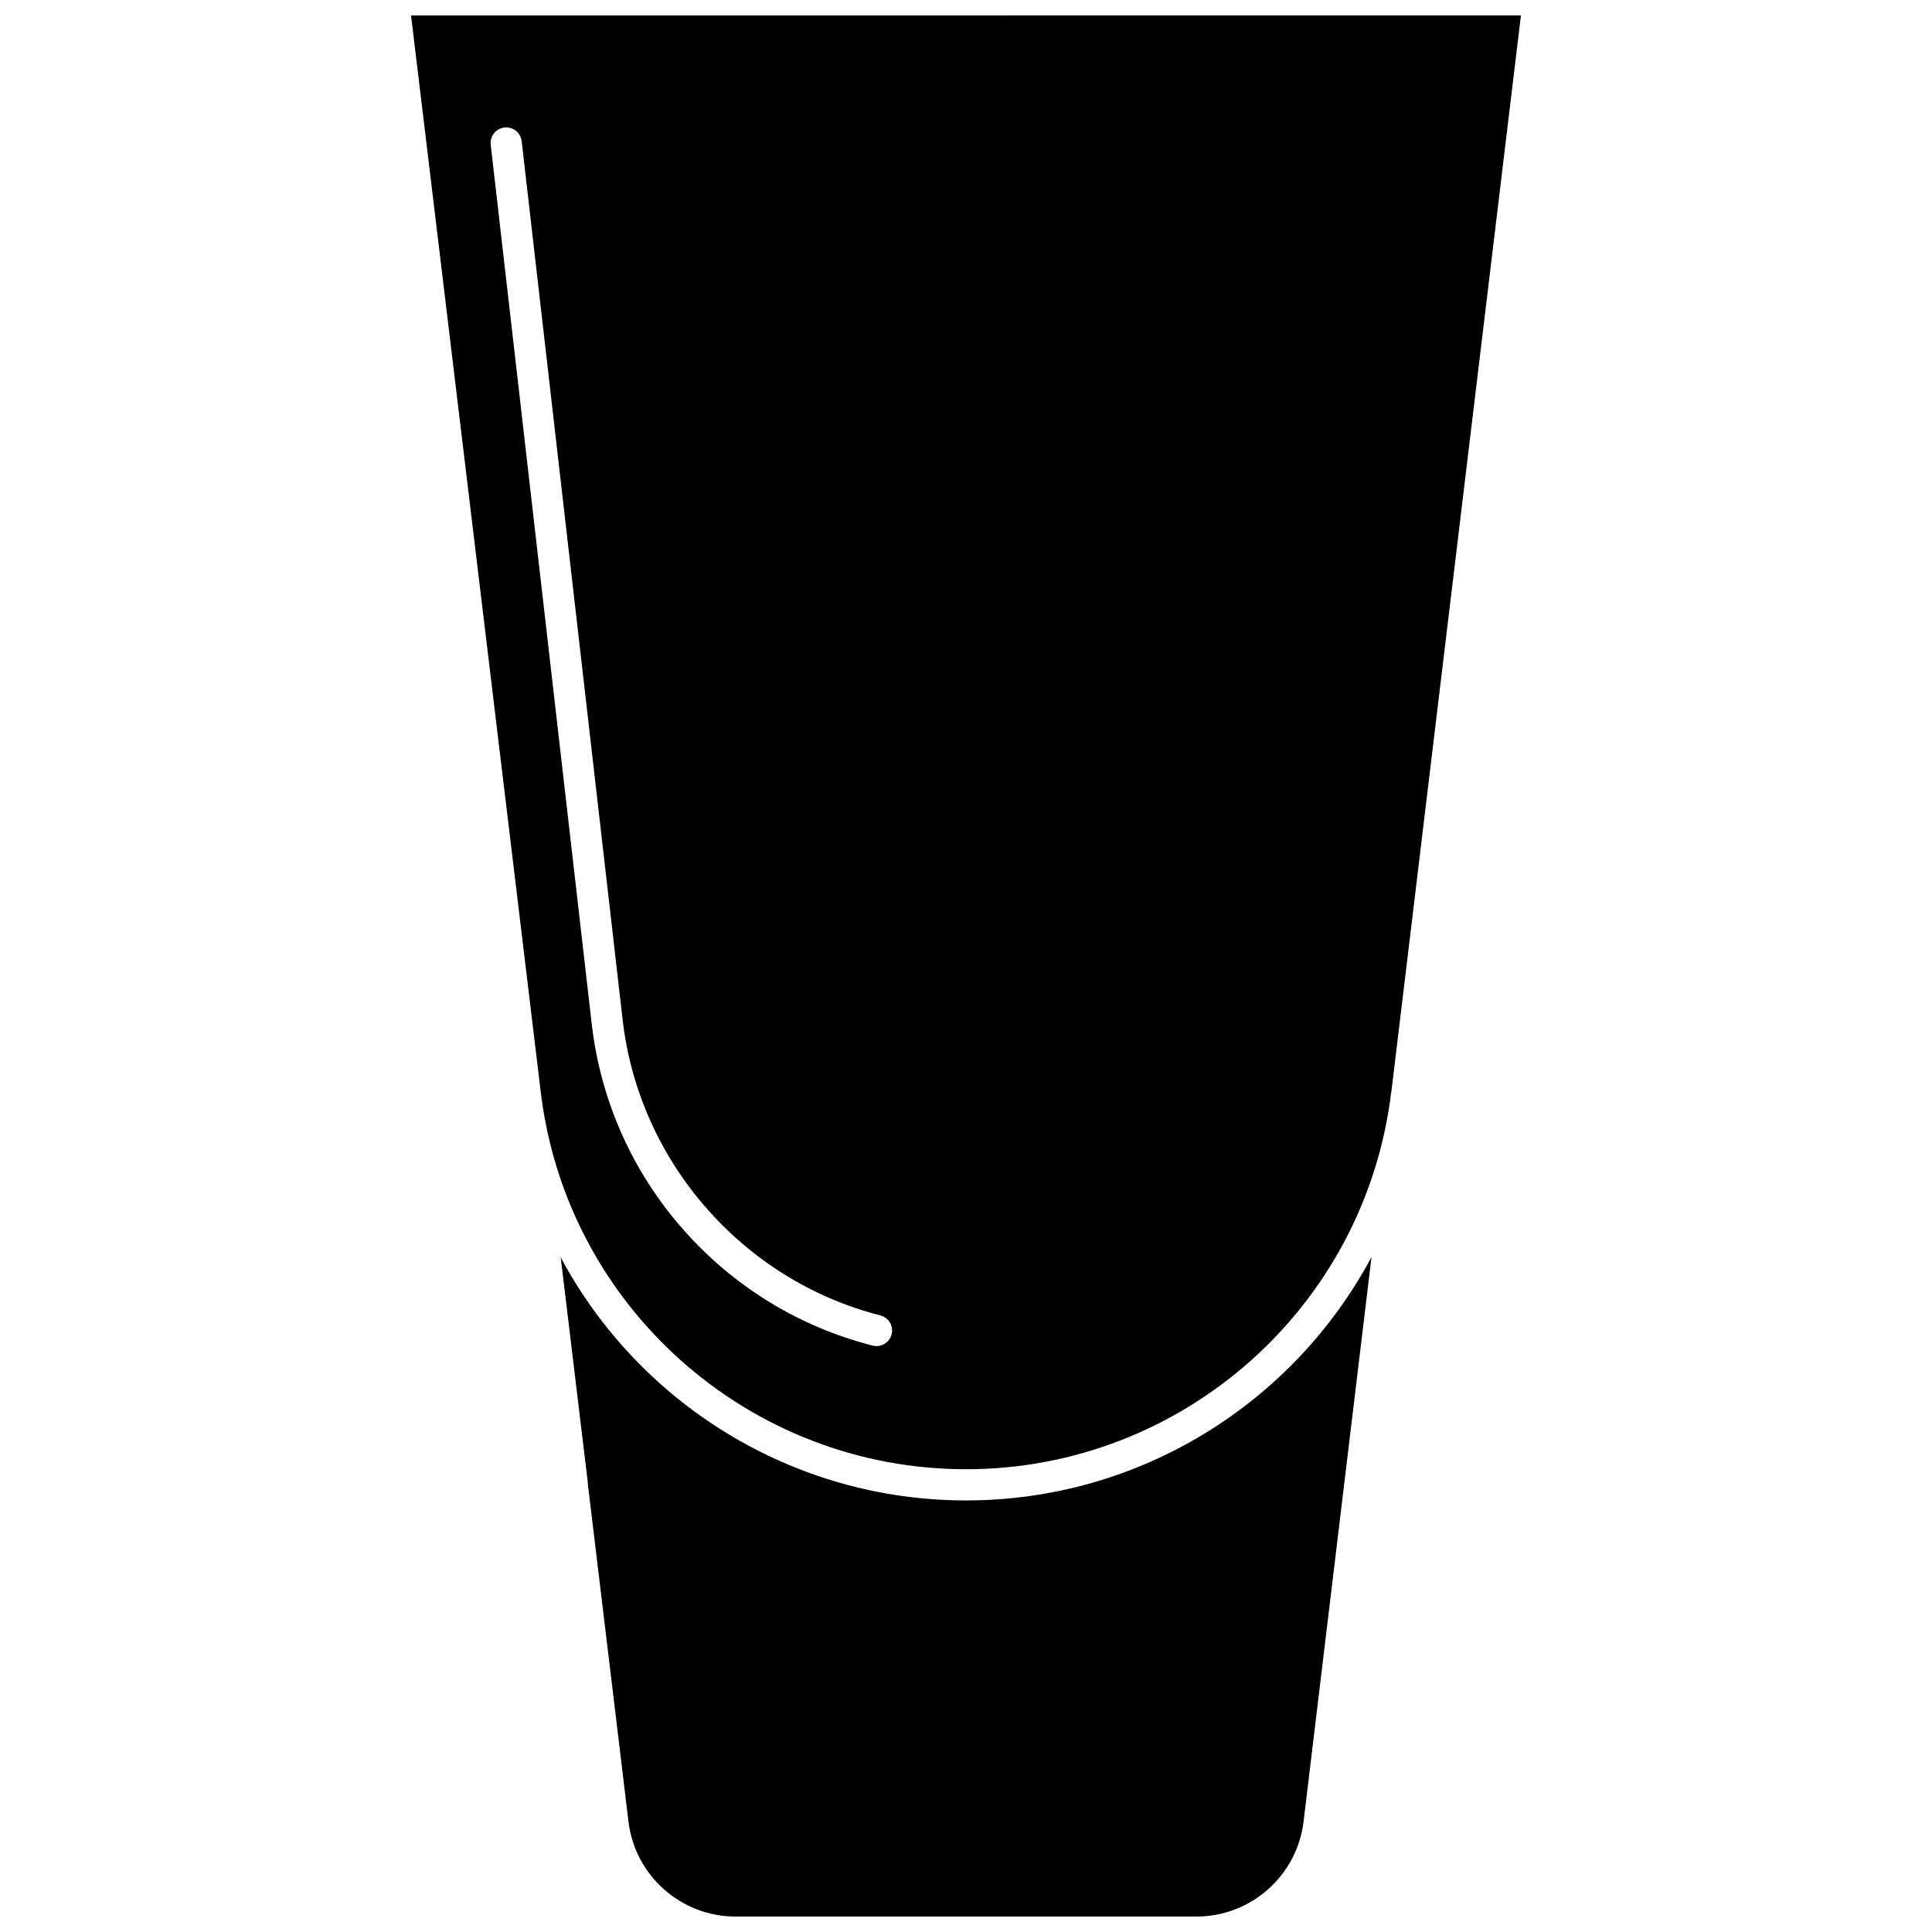
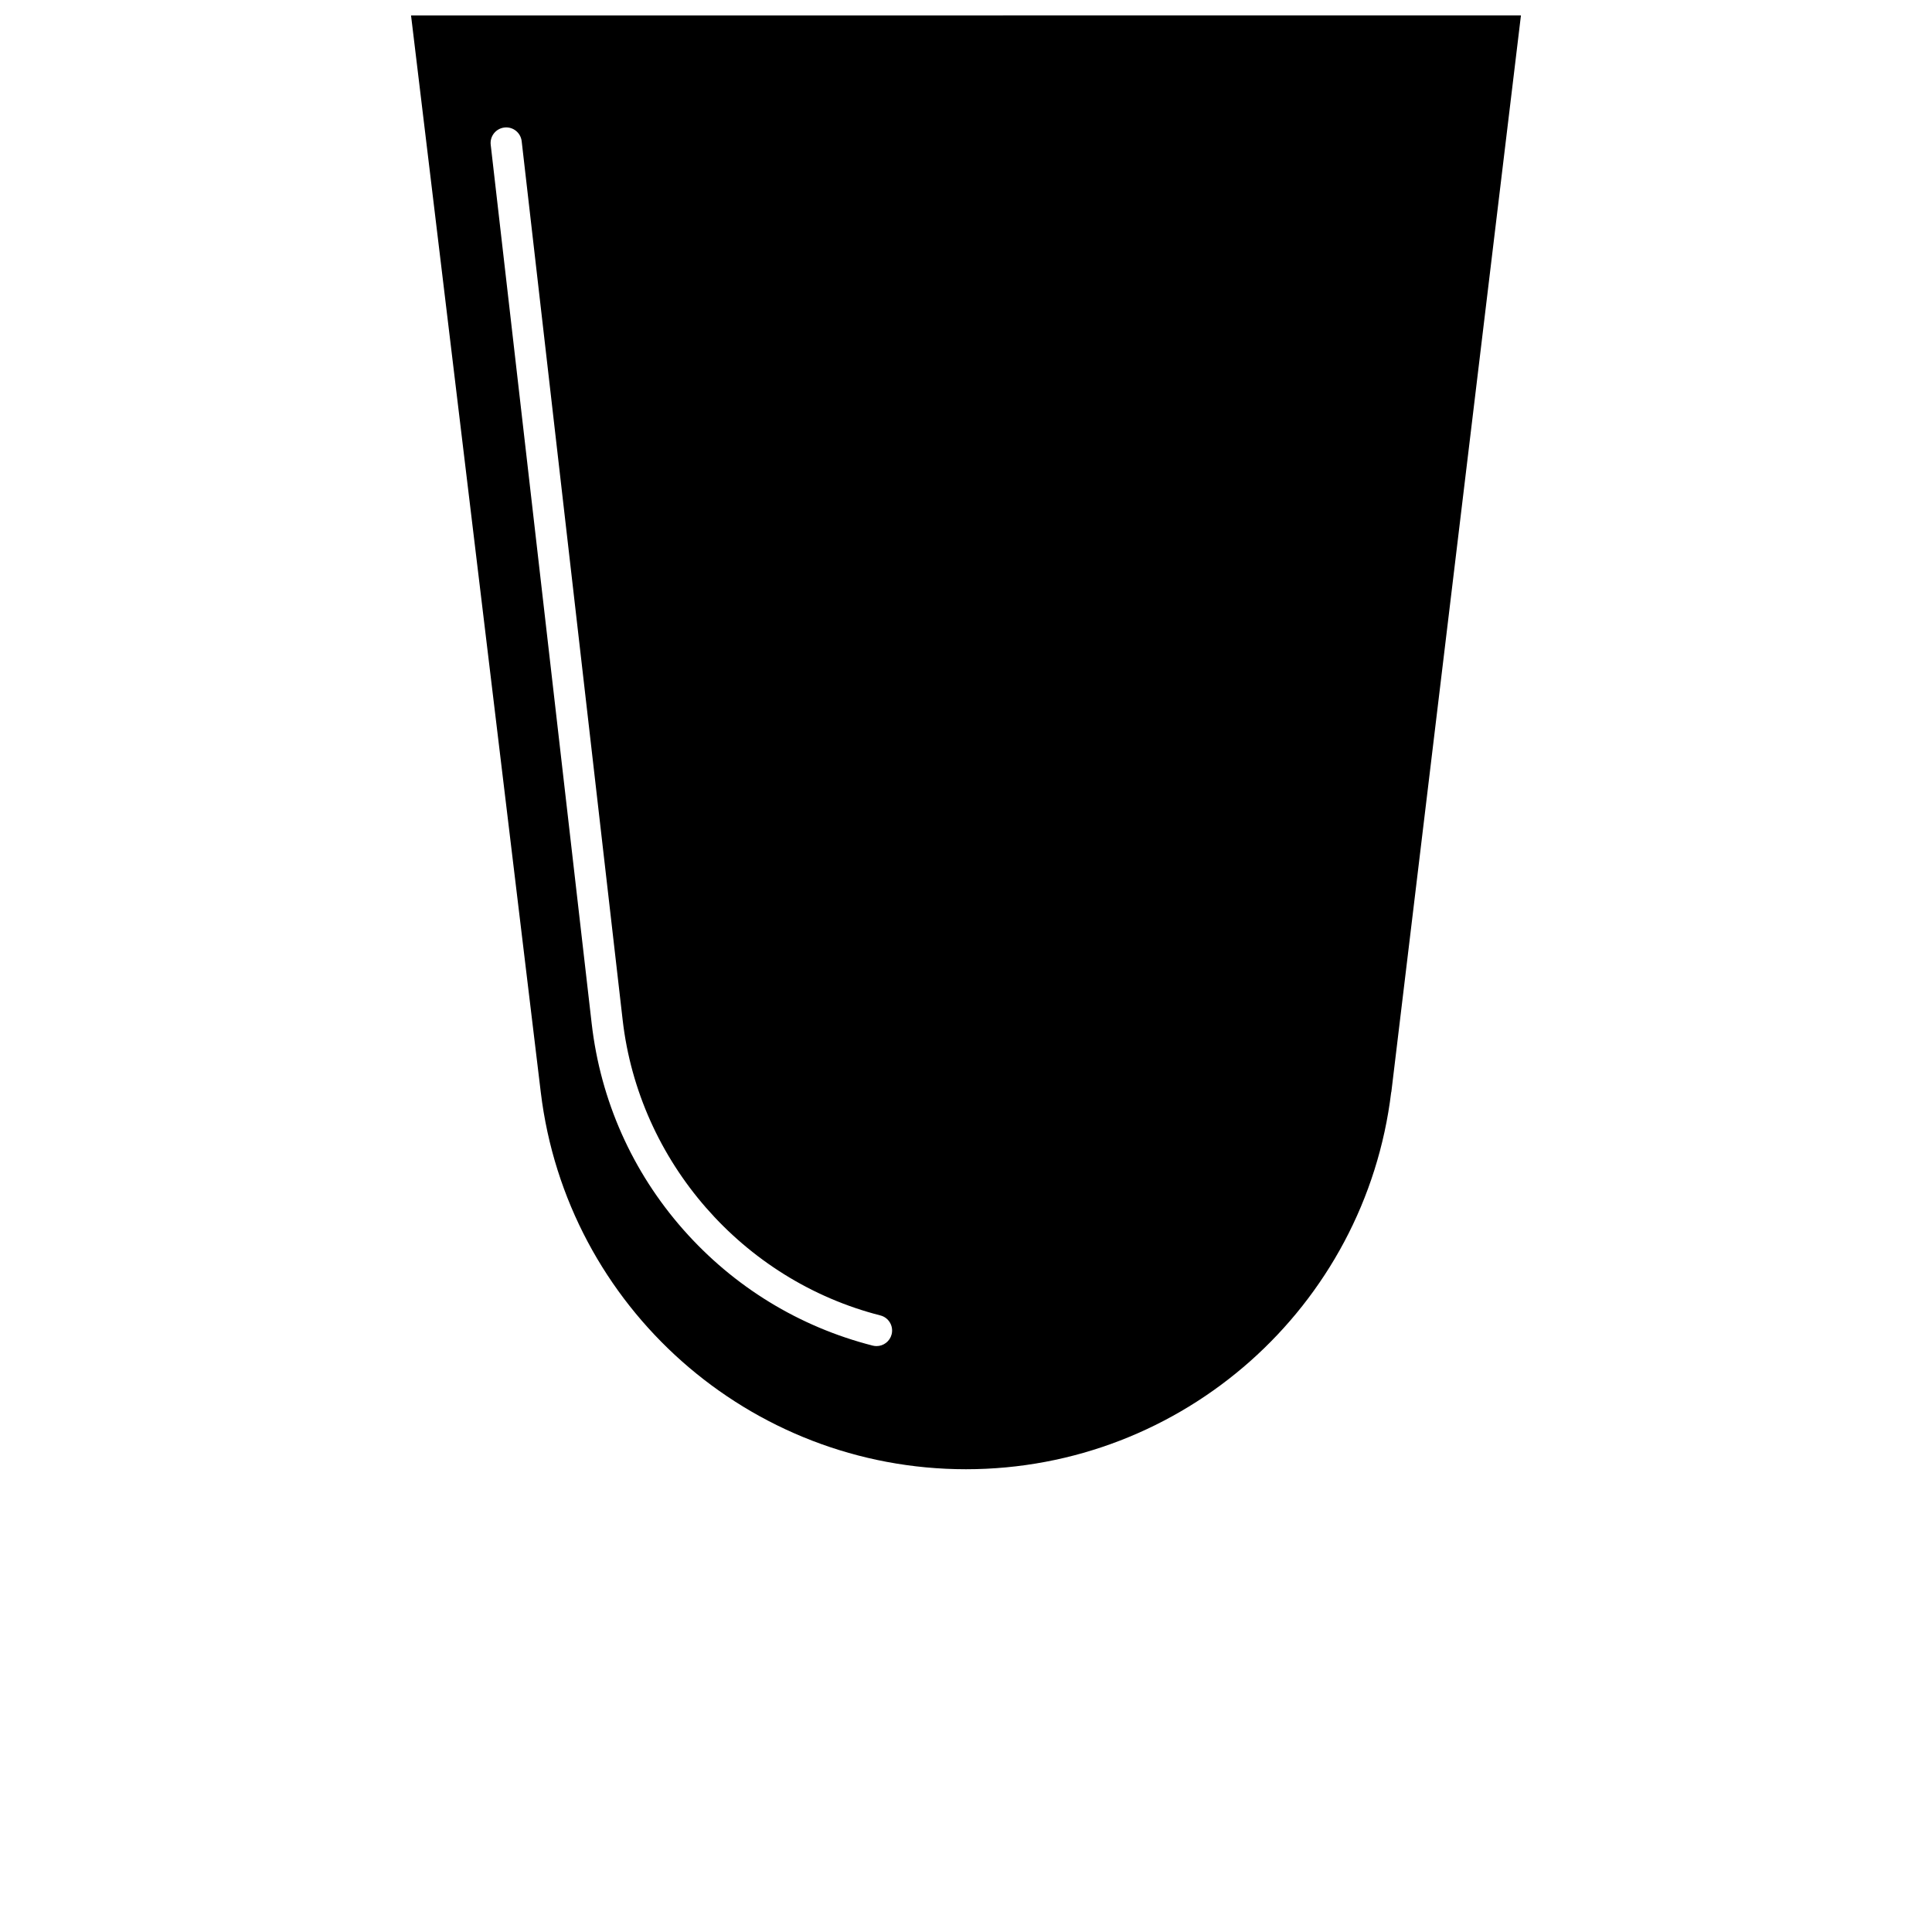
<svg xmlns="http://www.w3.org/2000/svg" width="800px" height="800px" version="1.1" viewBox="144 144 512 512">
  <defs>
    <clipPath id="b">
-       <path d="m292 477h216v174.9h-216z" />
-     </clipPath>
+       </clipPath>
    <clipPath id="a">
      <path d="m252 148.09h296v385.91h-296z" />
    </clipPath>
  </defs>
  <g>
    <g clip-path="url(#b)">
-       <path d="m400 541.63c-46.066 0-86.762-25.812-107.41-64.418l7.203 59.793-0.043 0.004 10.801 89.723c1.727 14.352 13.926 25.172 28.383 25.172h122.14c14.453 0 26.656-10.82 28.383-25.172l18.008-149.61c-20.637 38.656-61.359 64.508-107.46 64.508z" />
+       <path d="m400 541.63c-46.066 0-86.762-25.812-107.41-64.418l7.203 59.793-0.043 0.004 10.801 89.723c1.727 14.352 13.926 25.172 28.383 25.172h122.14c14.453 0 26.656-10.82 28.383-25.172l18.008-149.61c-20.637 38.656-61.359 64.508-107.46 64.508" />
    </g>
    <g clip-path="url(#a)">
      <path d="m252.93 148.09 34.383 285.37c6.871 56.957 55.312 99.902 112.68 99.902 57.379 0 105.82-42.961 112.69-99.926l0.031 0.004 34.352-285.35zm127.36 349.53c-0.477 1.867-2.156 3.109-4 3.109-0.336 0-0.68-0.043-1.023-0.129-19.465-4.969-36.809-15.586-50.156-30.707-13.559-15.359-21.965-34.254-24.309-54.645l-26.758-232.88c-0.262-2.266 1.363-4.312 3.633-4.574 2.277-0.266 4.312 1.363 4.574 3.633l26.762 232.89c4.309 37.5 31.758 68.965 68.301 78.289 2.207 0.562 3.539 2.809 2.977 5.019z" />
    </g>
  </g>
</svg>